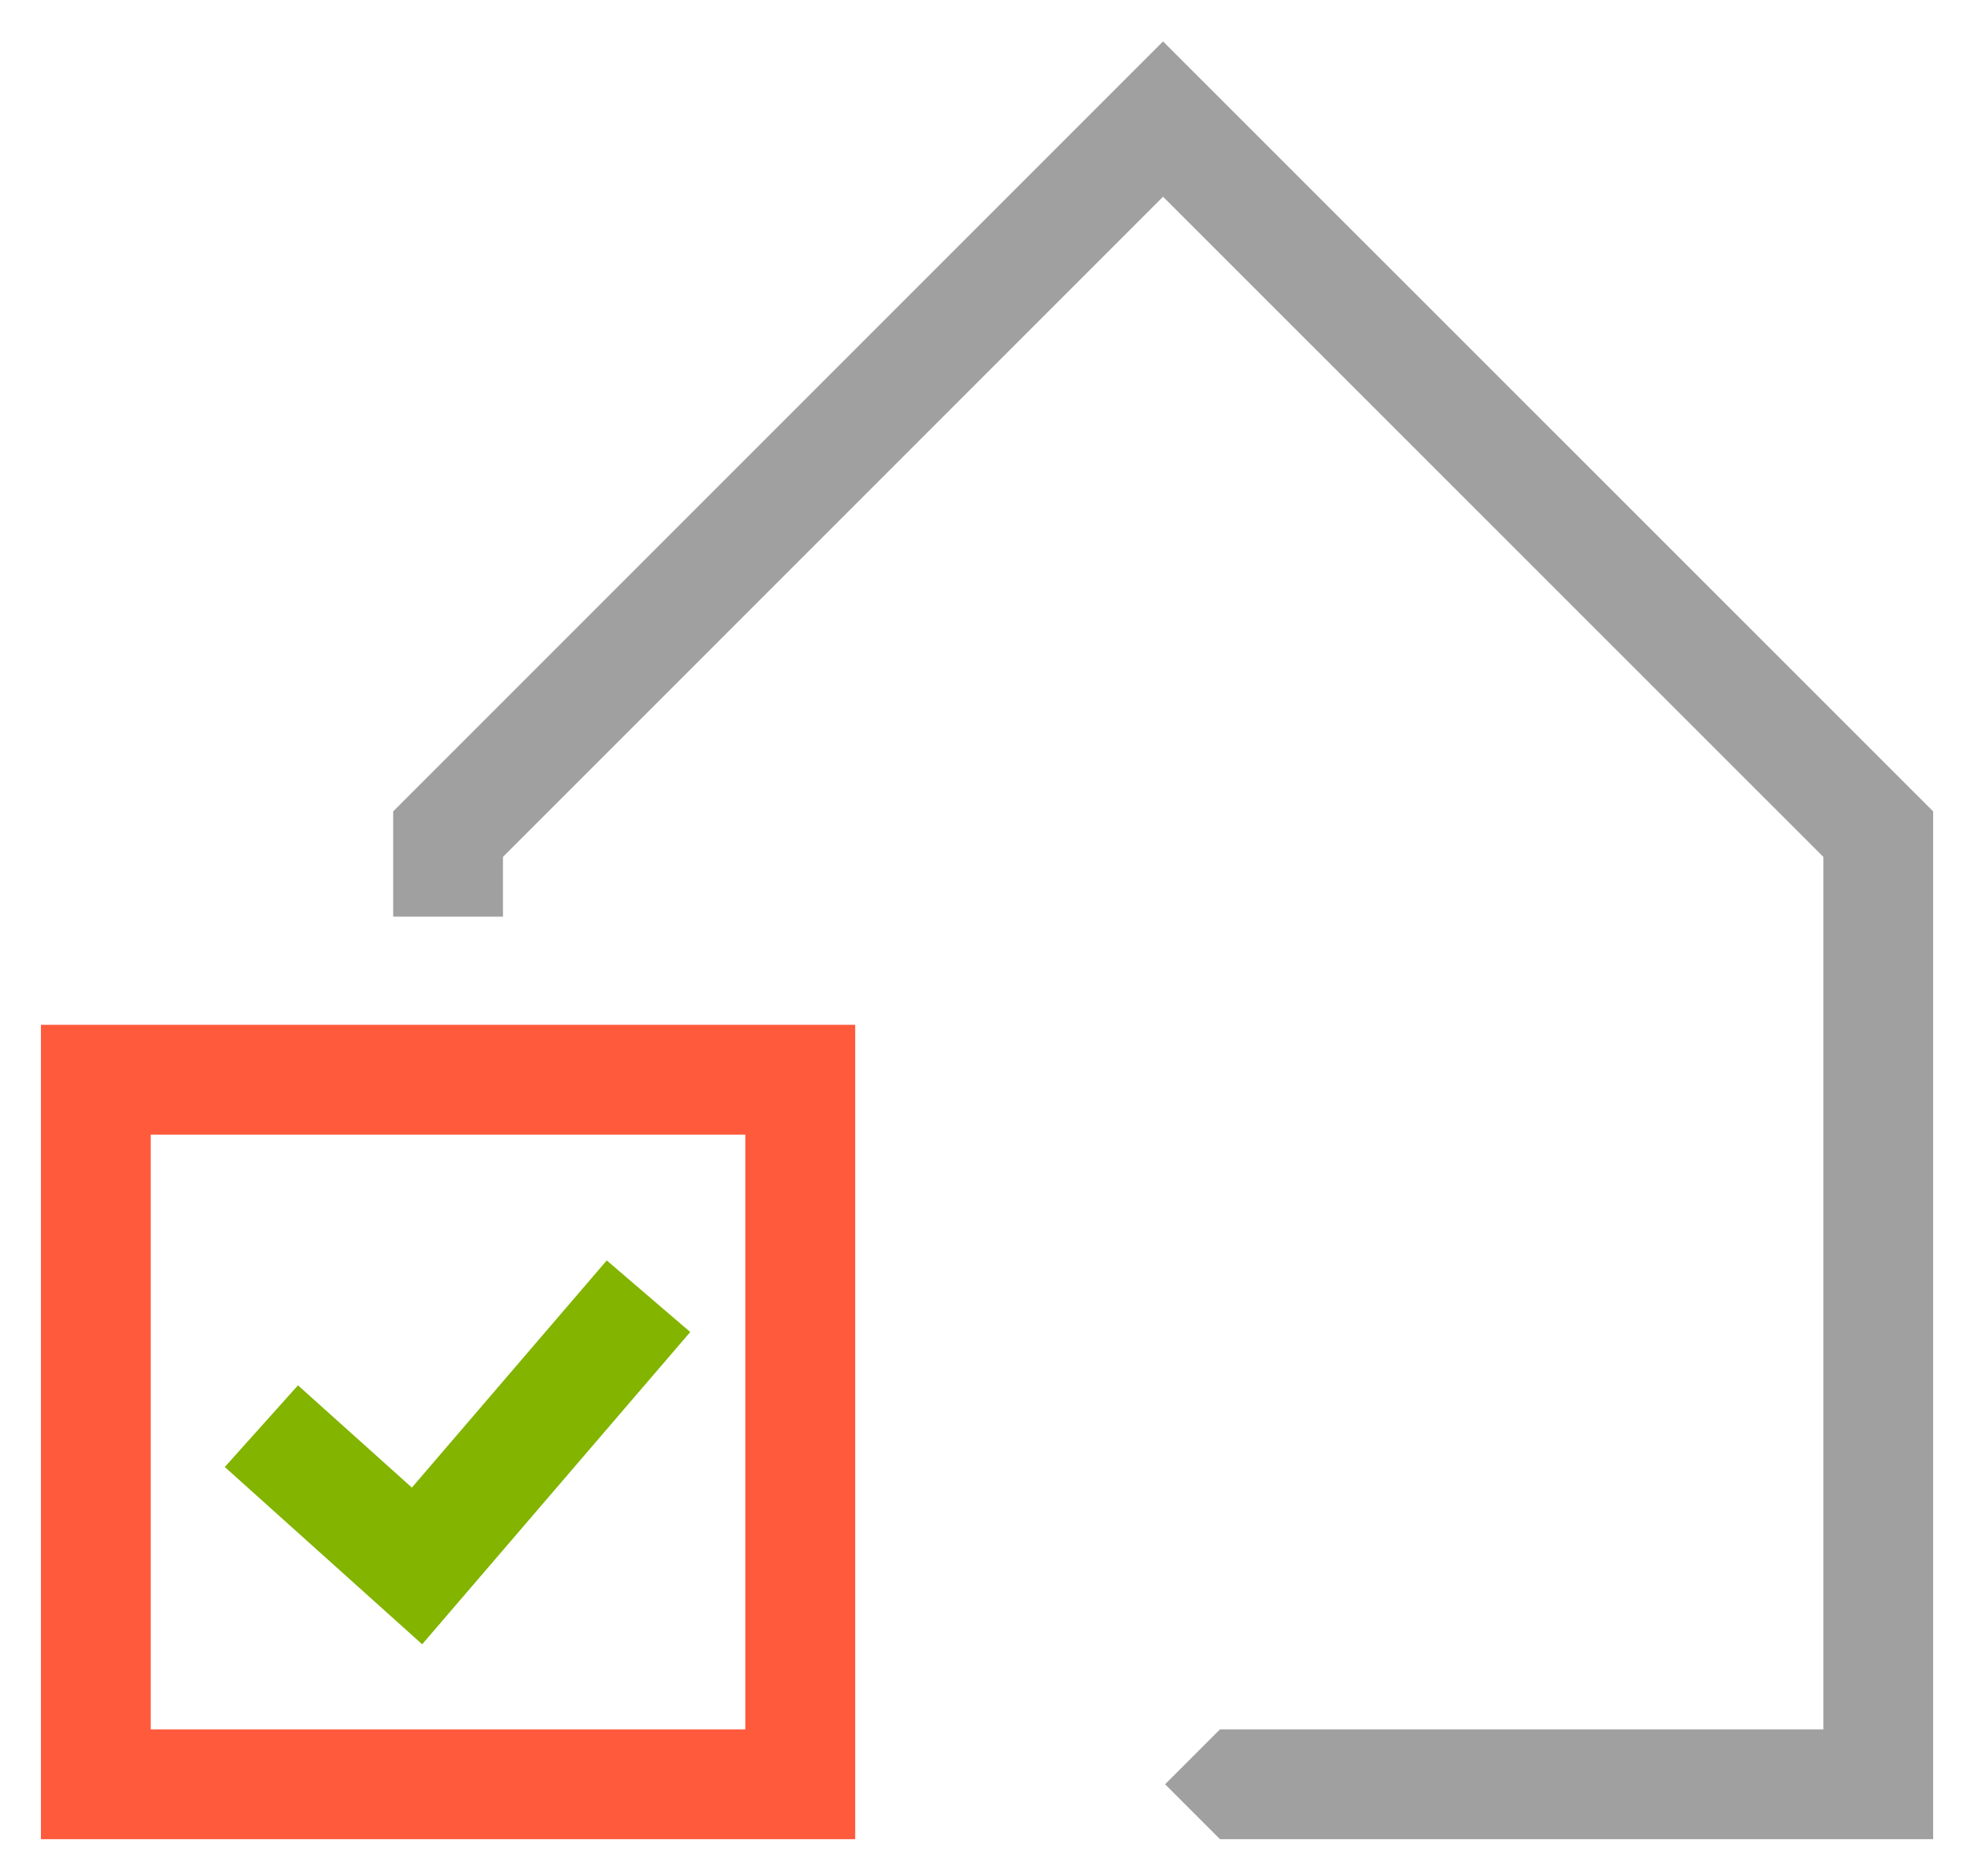
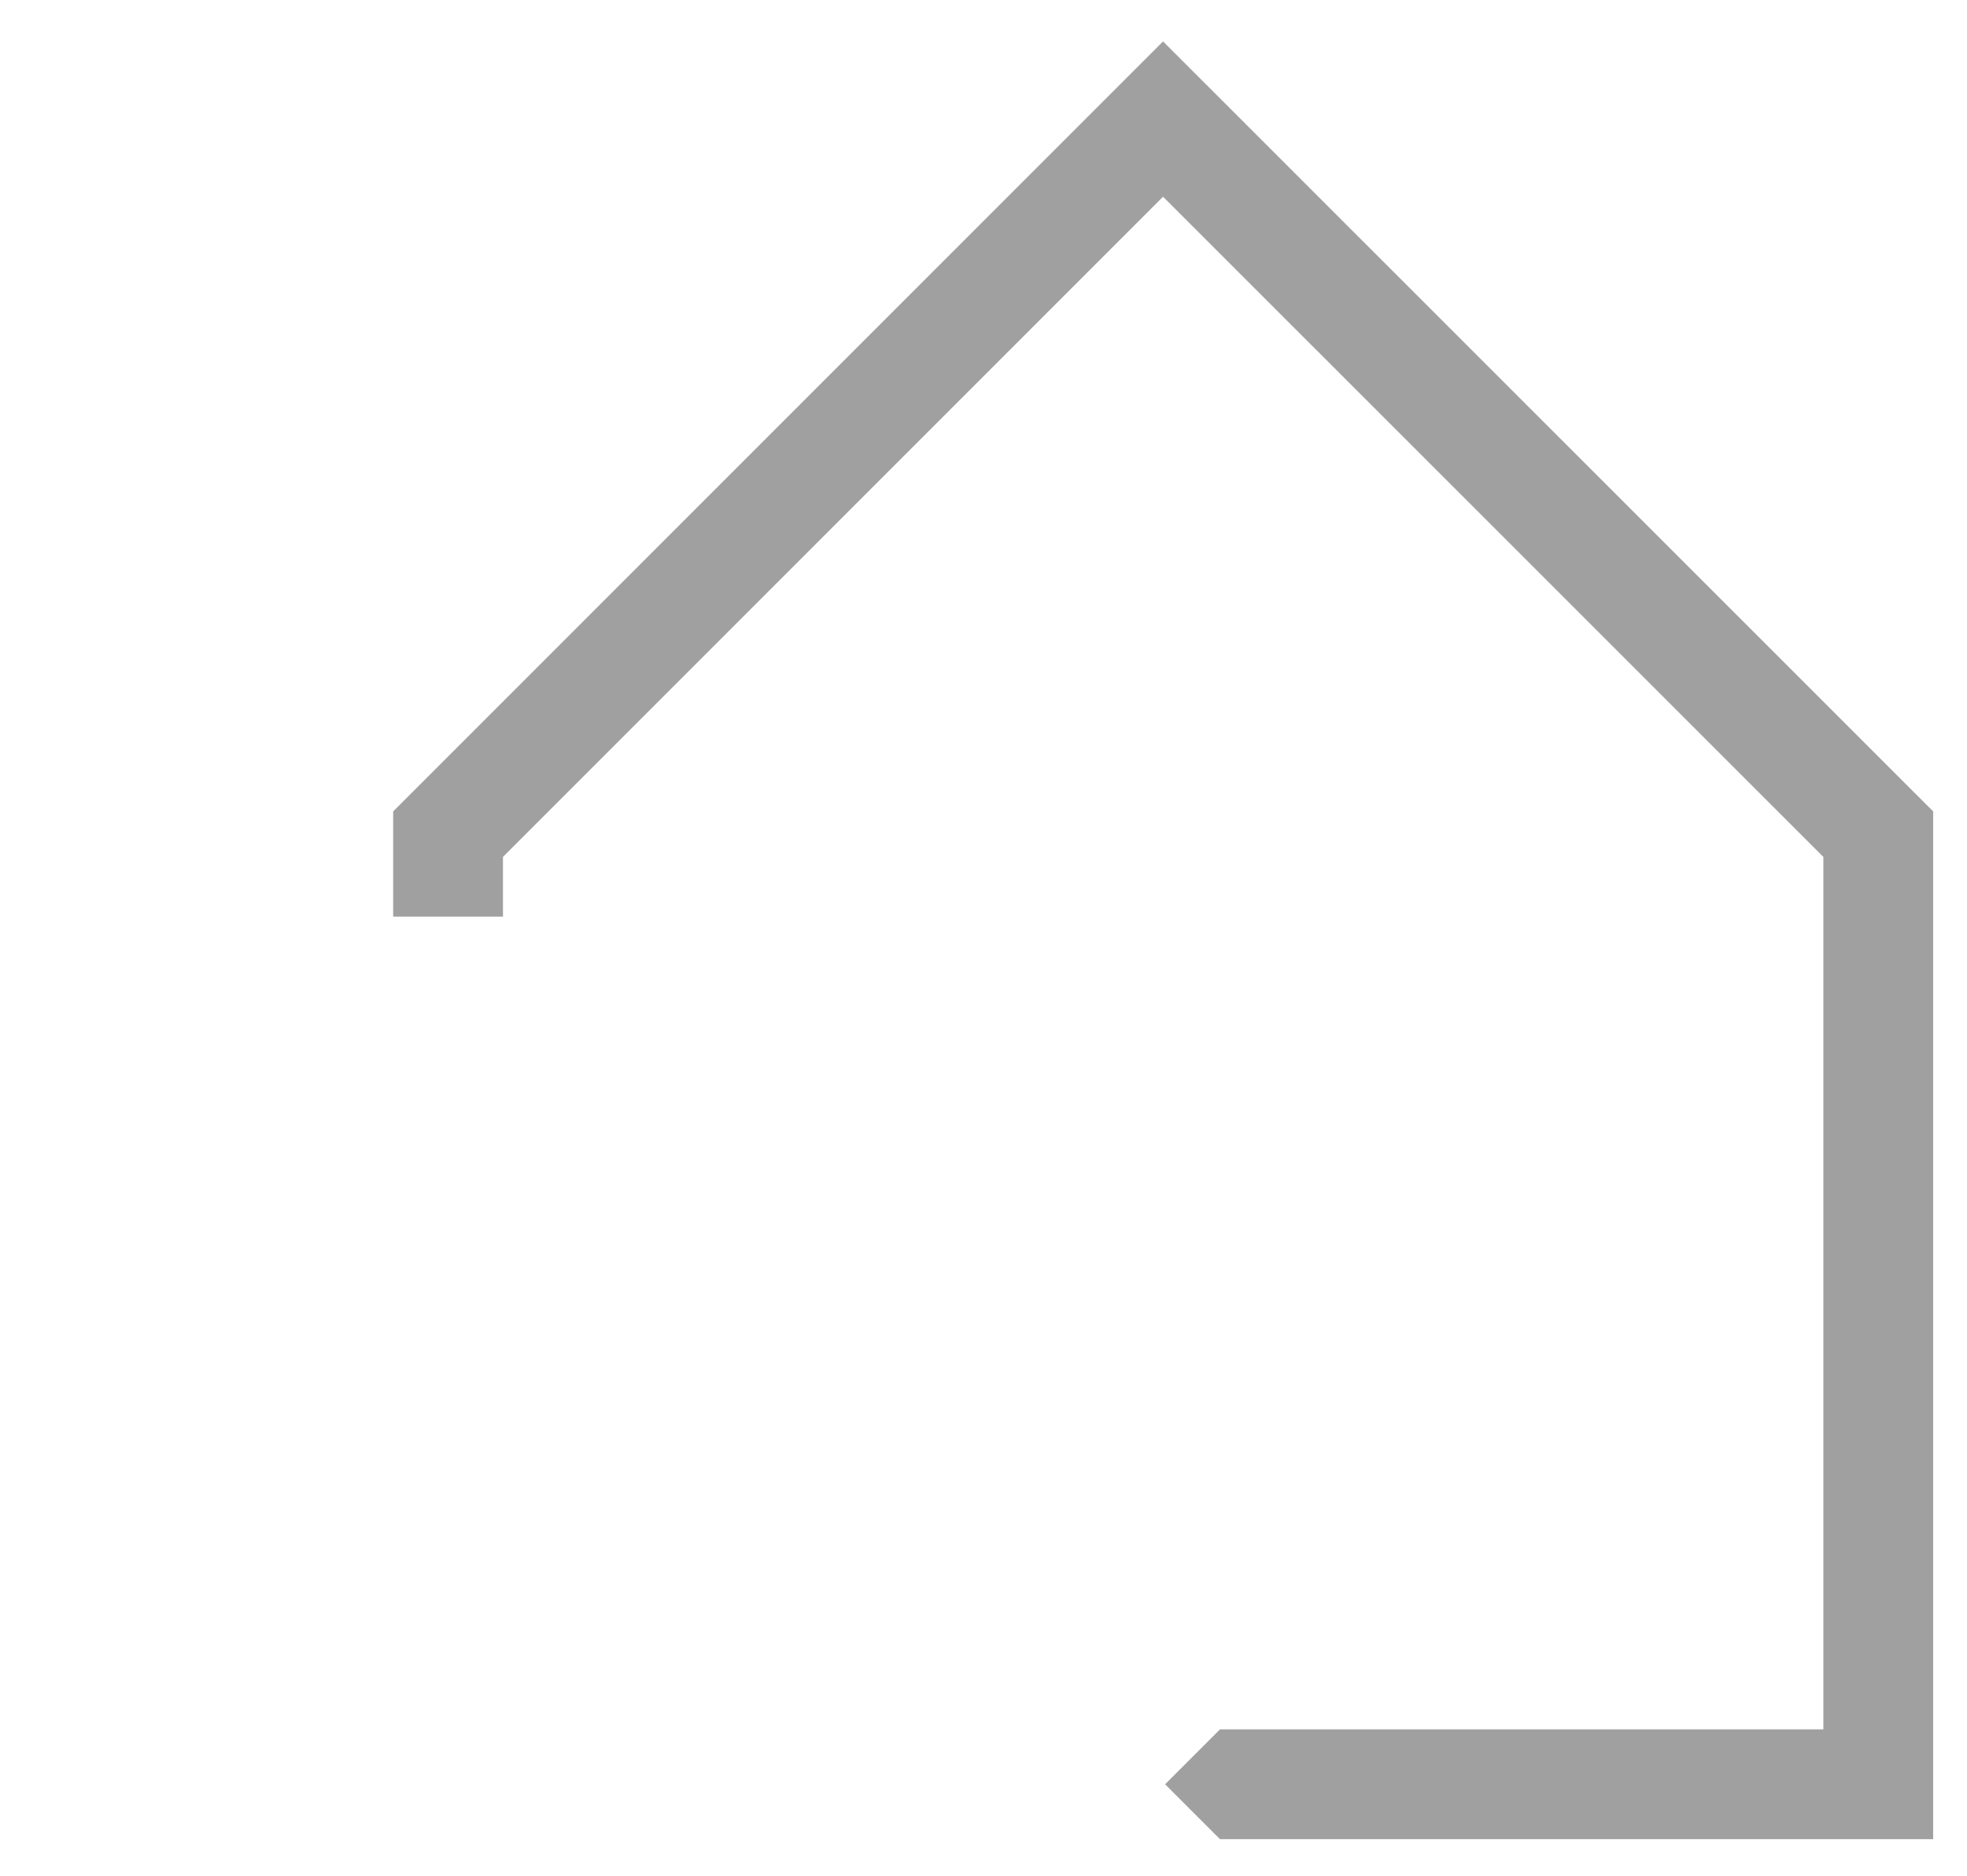
<svg xmlns="http://www.w3.org/2000/svg" width="43" height="41" viewBox="0 0 43 41" fill="none">
-   <path d="M9.229 35.94L4.914 32.065L6.514 30.28L9.004 32.515L13.264 27.55L15.089 29.115L9.229 35.94Z" fill="#82B400" />
  <path d="M25.425 0.905L8.595 17.735V20.035H10.995V18.73L25.425 4.3L39.86 18.73V37.8H26.67L25.47 39L26.67 40.2H42.26V17.735L25.425 0.905Z" fill="#A0A0A0" />
-   <path d="M18.695 40.2H0.895V22.4H18.695V40.2ZM3.295 37.8H16.294V24.8H3.295V37.8Z" fill="#FF5A3C" />
</svg>